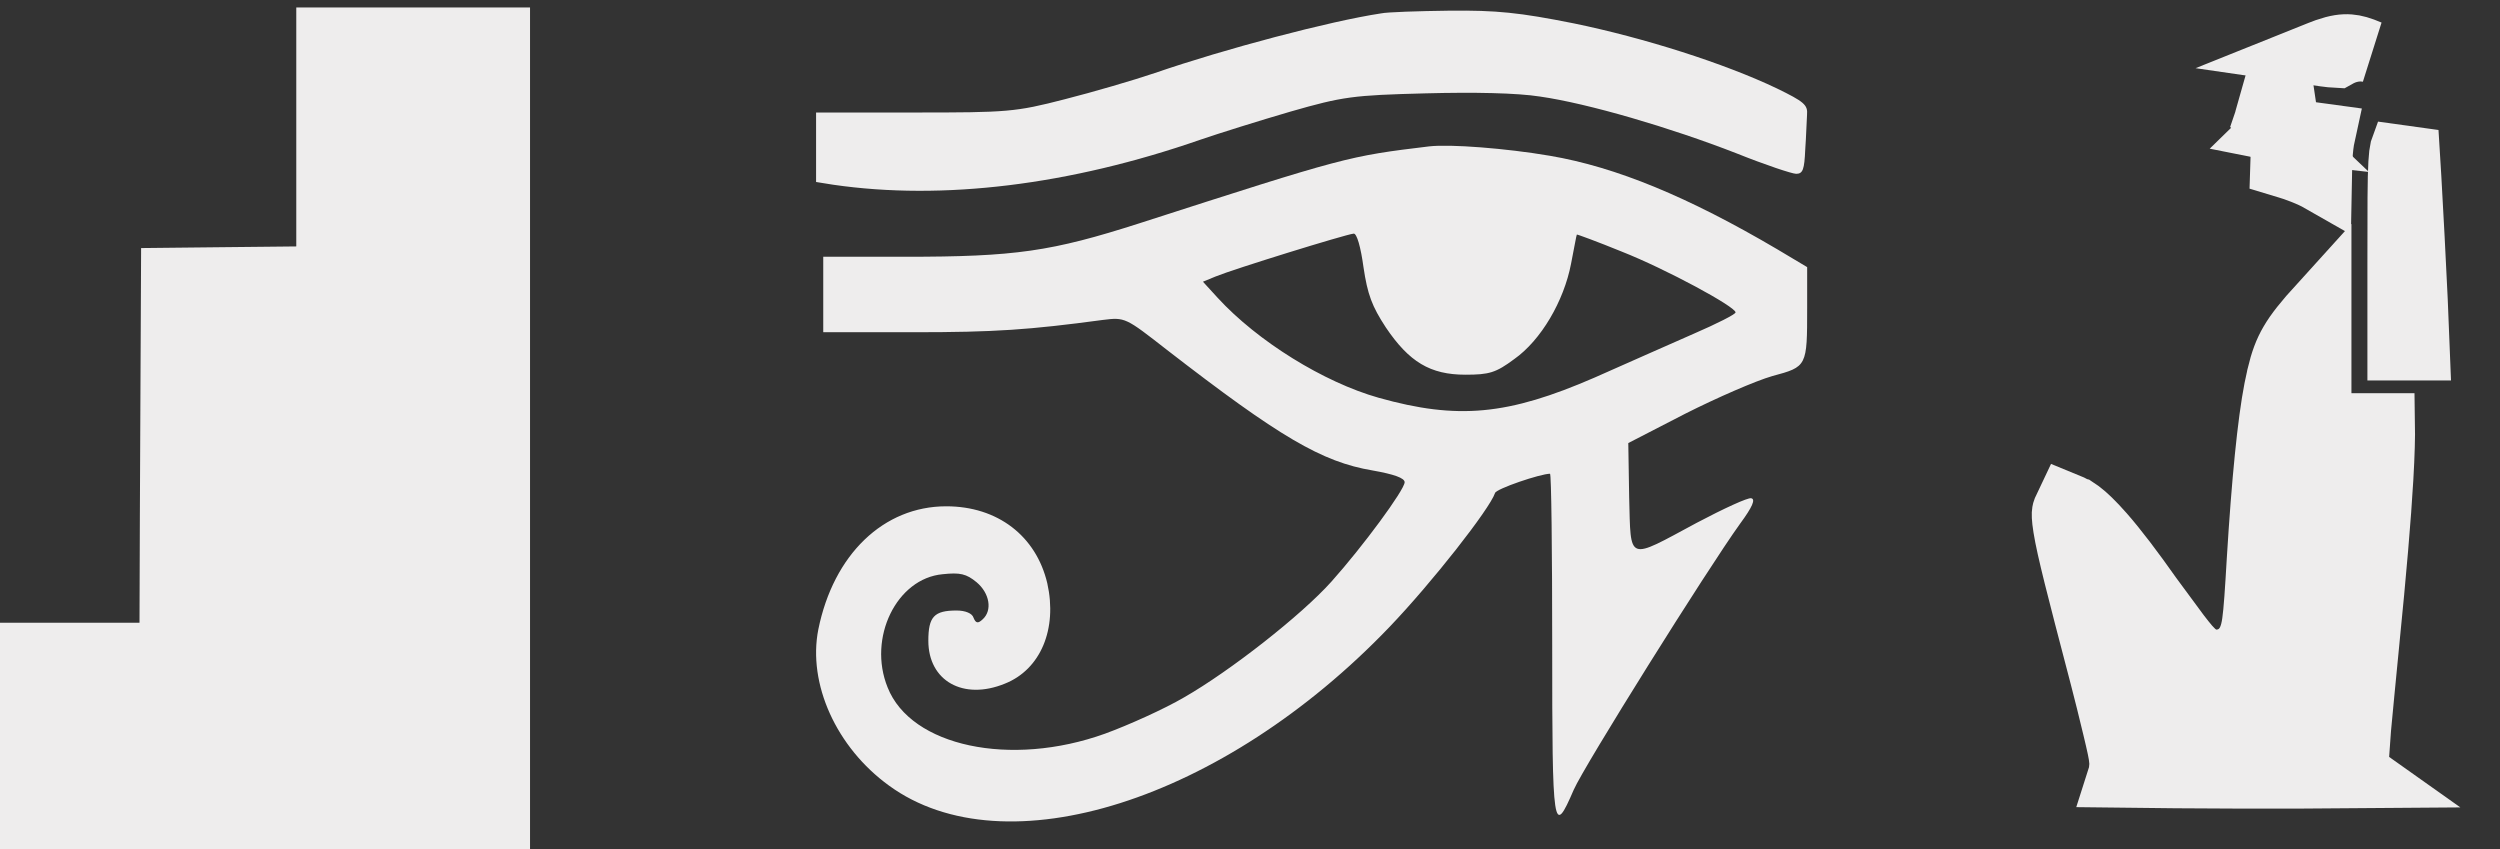
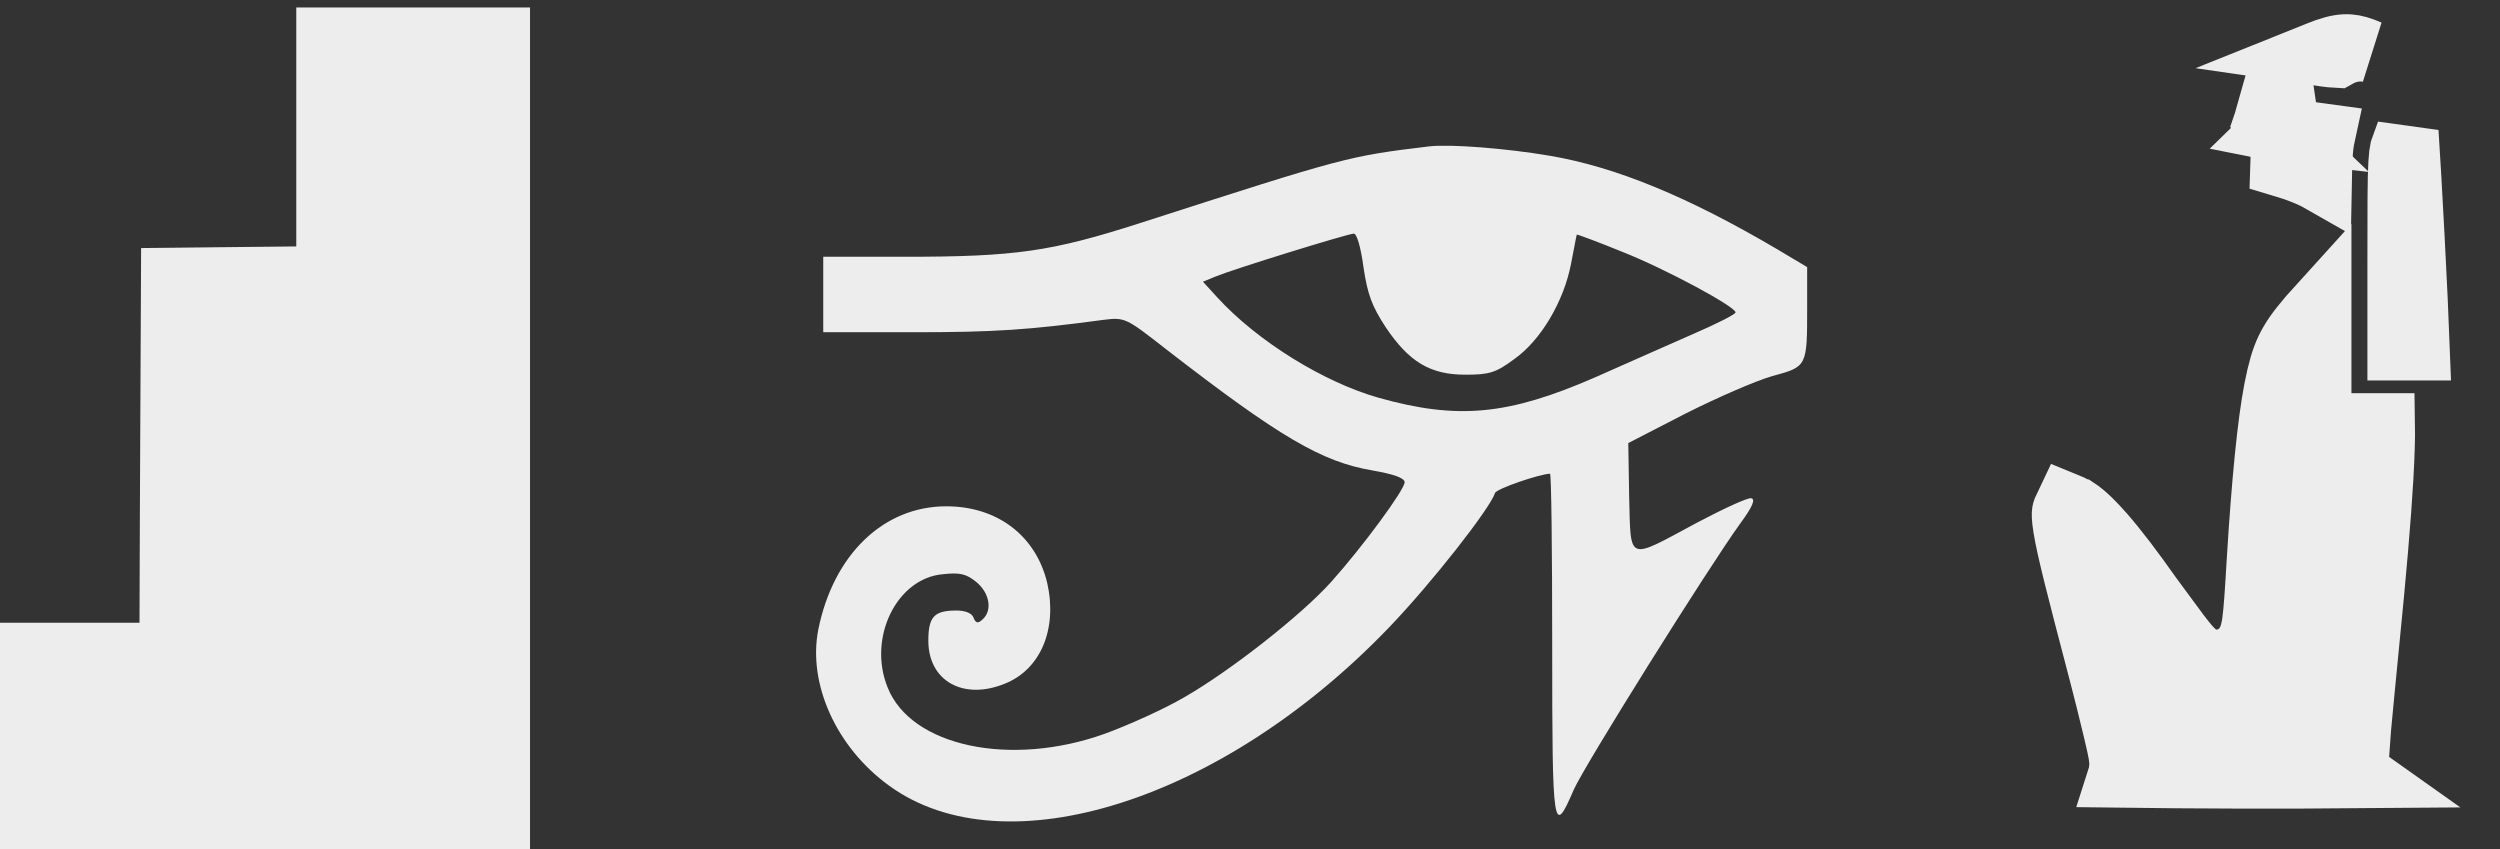
<svg xmlns="http://www.w3.org/2000/svg" viewBox="0 0 40.085 13.617" fill="none">
  <rect x="0" y="0" width="40.085" height="13.617" fill="#333333" stroke="none" />
  <path d="M36.349 1.896L36.333 1.881C36.331 1.888 36.33 1.896 36.328 1.904M36.349 1.896L36.328 1.904M36.349 1.896L36.497 2.033L36.449 2.078C36.402 2.069 36.357 2.058 36.318 2.045C36.314 2.019 36.313 1.986 36.317 1.949C36.319 1.935 36.324 1.919 36.328 1.904M36.349 1.896L36.328 1.904M36.67 1.873C36.665 1.845 36.658 1.815 36.645 1.781C36.639 1.767 36.631 1.754 36.625 1.741C36.569 1.712 36.51 1.7 36.452 1.702C36.392 1.755 36.354 1.818 36.334 1.88L36.501 2.029L36.67 1.873ZM36.638 2.101C36.647 2.087 36.654 2.073 36.659 2.06C36.664 2.047 36.672 2.021 36.676 1.985C36.678 1.966 36.678 1.927 36.67 1.875L36.506 2.034L36.574 2.096C36.595 2.098 36.616 2.1 36.638 2.101ZM36.502 2.037L36.458 2.08C36.493 2.087 36.528 2.092 36.564 2.096L36.502 2.037Z" fill="#EEEDED" stroke="#EEEDED" />
  <path d="M37.474 0.909C37.618 0.828 37.795 0.781 37.988 0.821C37.851 0.762 37.755 0.736 37.673 0.73C37.577 0.722 37.466 0.736 37.299 0.794C37.222 0.822 37.161 0.847 37.111 0.867C37.227 0.884 37.314 0.894 37.38 0.902C37.424 0.906 37.454 0.908 37.474 0.909ZM37.22 2.539C37.228 2.393 37.241 2.275 37.265 2.165C37.127 2.147 36.964 2.119 36.772 2.084C36.714 2.073 36.655 2.065 36.599 2.055L36.589 2.406L36.581 2.658C36.65 2.679 36.721 2.698 36.789 2.722C36.89 2.758 36.992 2.798 37.081 2.84C37.116 2.856 37.162 2.88 37.211 2.908C37.214 2.758 37.214 2.638 37.22 2.539ZM38.781 5.6C38.752 4.797 38.649 2.824 38.6 2.119L38.545 2.272L38.497 2.405C38.49 2.438 38.481 2.493 38.474 2.614C38.459 2.868 38.459 3.312 38.459 4.24V5.6H38.781ZM37.898 12.459L37.788 12.381L37.809 12.097L37.839 11.678V11.677L37.84 11.668C37.86 11.441 37.923 10.808 37.974 10.278V10.276C38.086 9.159 38.16 8.296 38.196 7.668C38.219 7.273 38.225 6.991 38.222 6.805H37.203V4.884C36.955 5.157 36.817 5.331 36.726 5.488C36.639 5.637 36.581 5.789 36.524 6.029L36.523 6.036L36.479 6.241C36.375 6.778 36.281 7.717 36.204 8.973C36.174 9.483 36.154 9.798 36.127 9.983C36.116 10.06 36.094 10.194 36.025 10.313C35.983 10.386 35.913 10.471 35.803 10.529C35.696 10.586 35.595 10.595 35.536 10.595C35.424 10.595 35.343 10.557 35.314 10.543C35.278 10.525 35.25 10.506 35.234 10.495C35.204 10.473 35.18 10.451 35.167 10.439C35.14 10.412 35.113 10.384 35.092 10.36C35.047 10.308 34.993 10.24 34.935 10.164L34.504 9.58L34.502 9.578C34.191 9.136 33.937 8.803 33.727 8.563C33.564 8.377 33.444 8.265 33.361 8.202L33.29 8.154L33.286 8.153C33.222 8.116 33.171 8.093 33.134 8.078C33.088 8.174 33.083 8.191 33.08 8.21C33.076 8.233 33.072 8.294 33.099 8.461C33.155 8.81 33.316 9.43 33.658 10.737L33.659 10.737C33.749 11.085 33.832 11.417 33.892 11.671C33.923 11.798 33.948 11.909 33.966 11.993C33.975 12.035 33.982 12.075 33.988 12.109L34.003 12.246L33.989 12.386C33.985 12.407 33.979 12.428 33.972 12.45C34.538 12.457 35.207 12.464 35.878 12.465C36.591 12.467 37.305 12.464 37.898 12.459Z" fill="#EEEDED" stroke="#EEEDED" />
  <path d="M7.835 12.953V0.783H5.414V4.611L4.829 4.614H4.826L3.577 4.627L2.923 4.634L2.92 5.288L2.906 8.296V8.297L2.898 10.648H0.663V12.953H7.835Z" fill="#EEEDED" stroke="#EEEDED" stroke-width="1.327" />
-   <path d="M22.142 0.215C21.323 0.339 19.642 0.783 18.519 1.17C18.178 1.286 17.526 1.476 17.07 1.592C16.28 1.796 16.157 1.804 14.664 1.804H13.085V2.357V2.918L13.36 2.962C15.114 3.217 17.15 2.969 19.244 2.241C19.541 2.139 20.193 1.935 20.693 1.789C21.533 1.548 21.692 1.527 22.852 1.497C23.634 1.476 24.323 1.49 24.692 1.548C25.46 1.658 26.779 2.044 27.844 2.459C28.3 2.642 28.735 2.787 28.8 2.787C28.909 2.787 28.931 2.714 28.945 2.401C28.96 2.197 28.967 1.942 28.974 1.84C28.989 1.68 28.923 1.629 28.489 1.417C27.648 1.016 26.366 0.608 25.235 0.375C24.359 0.2 23.997 0.164 23.243 0.171C22.736 0.178 22.243 0.193 22.142 0.215Z" fill="#EEEDED" />
  <path d="M22.916 2.347C21.611 2.505 21.583 2.513 18.27 3.58C16.857 4.033 16.283 4.117 14.512 4.117H13.2V4.722V5.327H14.655C15.953 5.327 16.498 5.289 17.682 5.13C18.04 5.085 18.047 5.092 18.707 5.607C20.514 7.006 21.195 7.407 22.006 7.543C22.35 7.604 22.522 7.664 22.522 7.732C22.522 7.853 21.848 8.768 21.346 9.328C20.865 9.865 19.725 10.758 18.987 11.181C18.664 11.37 18.09 11.628 17.717 11.764C16.204 12.308 14.605 11.968 14.232 11.022C13.91 10.228 14.376 9.275 15.114 9.207C15.394 9.177 15.494 9.2 15.659 9.336C15.867 9.51 15.917 9.789 15.753 9.933C15.681 10.001 15.645 9.994 15.609 9.903C15.588 9.835 15.48 9.789 15.337 9.789C14.978 9.789 14.885 9.888 14.885 10.274C14.885 10.917 15.444 11.234 16.111 10.962C16.685 10.735 16.957 10.085 16.792 9.351C16.613 8.594 15.996 8.118 15.172 8.118C14.168 8.118 13.365 8.889 13.121 10.092C12.949 10.962 13.408 11.983 14.254 12.596C16.111 13.95 19.611 12.838 22.278 10.054C22.959 9.343 23.884 8.163 23.971 7.906C23.985 7.838 24.702 7.596 24.853 7.596C24.874 7.596 24.888 8.836 24.888 10.357C24.888 13.329 24.903 13.428 25.233 12.664C25.397 12.286 27.377 9.124 27.9 8.398C28.101 8.125 28.151 8.004 28.079 7.989C28.029 7.974 27.635 8.156 27.205 8.383C26.079 8.988 26.151 9.018 26.122 7.974L26.108 7.104L27.018 6.635C27.527 6.378 28.151 6.106 28.417 6.03C28.976 5.879 28.976 5.879 28.976 4.933V4.283L28.495 3.996C27.068 3.156 25.914 2.679 24.853 2.498C24.143 2.377 23.253 2.309 22.916 2.347ZM21.862 4.283C21.927 4.722 21.998 4.911 22.221 5.251C22.594 5.803 22.931 6.008 23.497 6.008C23.877 6.008 23.985 5.977 24.279 5.758C24.709 5.455 25.075 4.828 25.19 4.23C25.24 3.98 25.276 3.769 25.283 3.761C25.283 3.754 25.613 3.875 26 4.033C26.71 4.313 27.828 4.918 27.828 5.009C27.828 5.039 27.527 5.191 27.162 5.349C26.803 5.508 26.079 5.826 25.57 6.053C24.178 6.658 23.375 6.734 22.106 6.378C21.224 6.129 20.163 5.471 19.524 4.775L19.288 4.517L19.489 4.434C19.783 4.313 21.568 3.761 21.704 3.746C21.755 3.738 21.819 3.965 21.862 4.283Z" fill="#EEEDED" />
</svg>